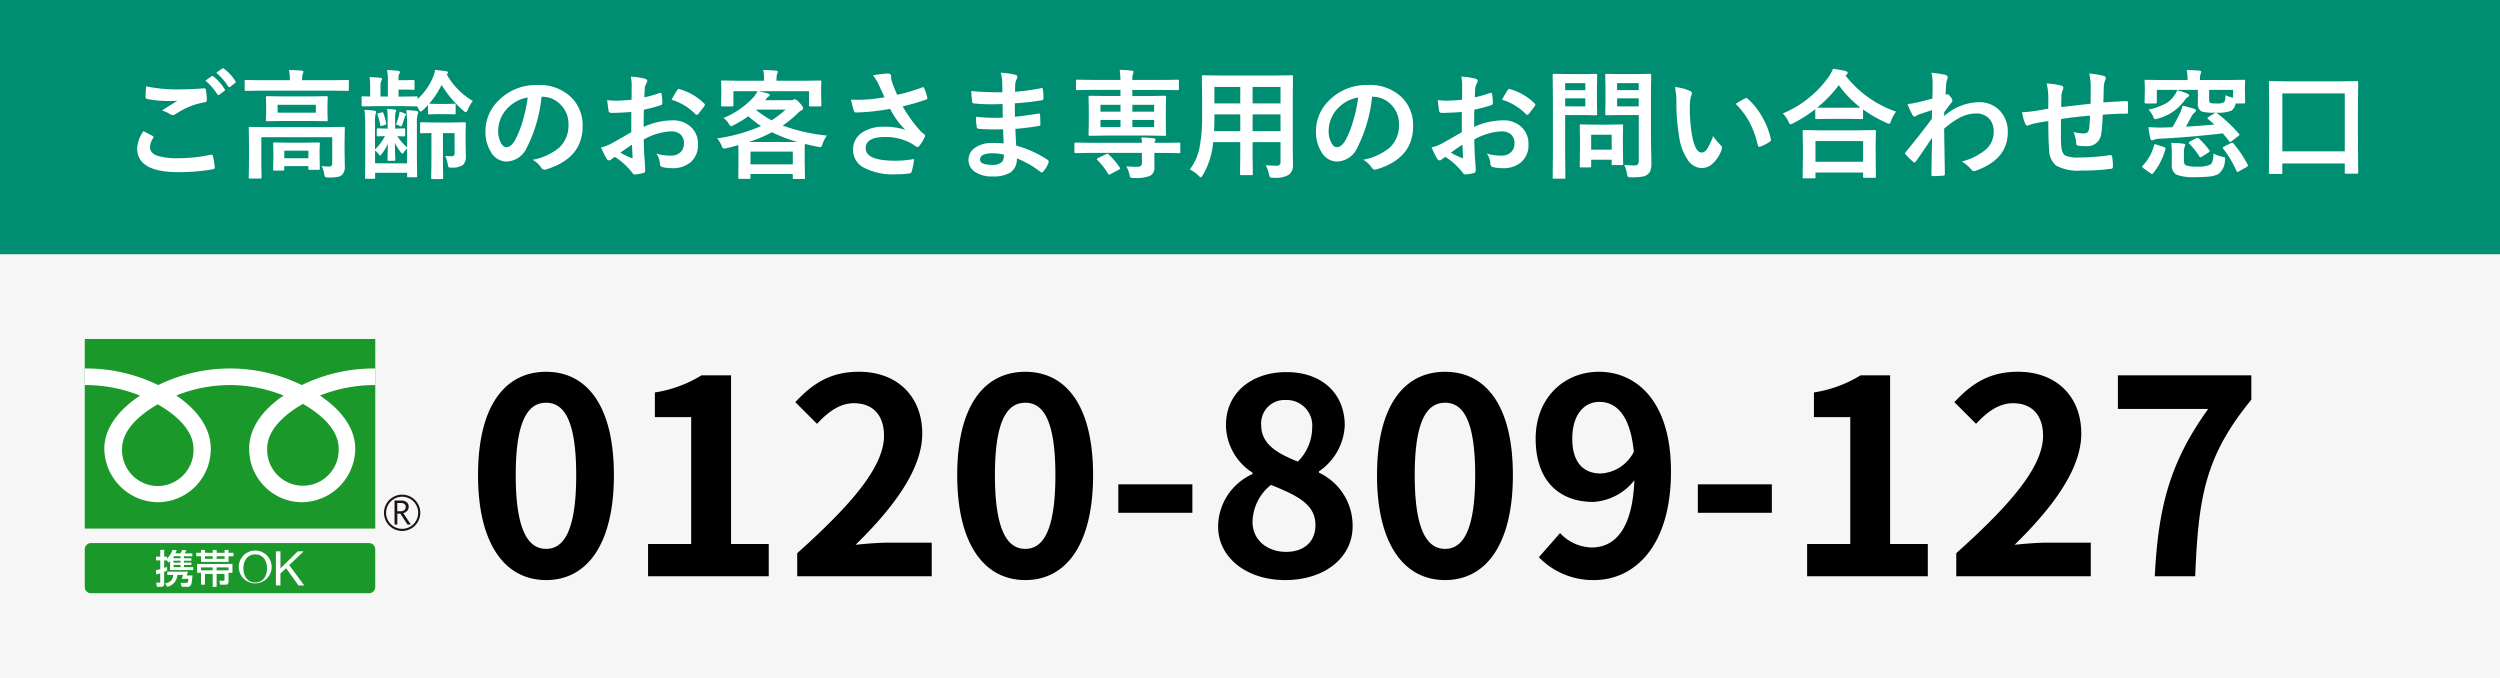
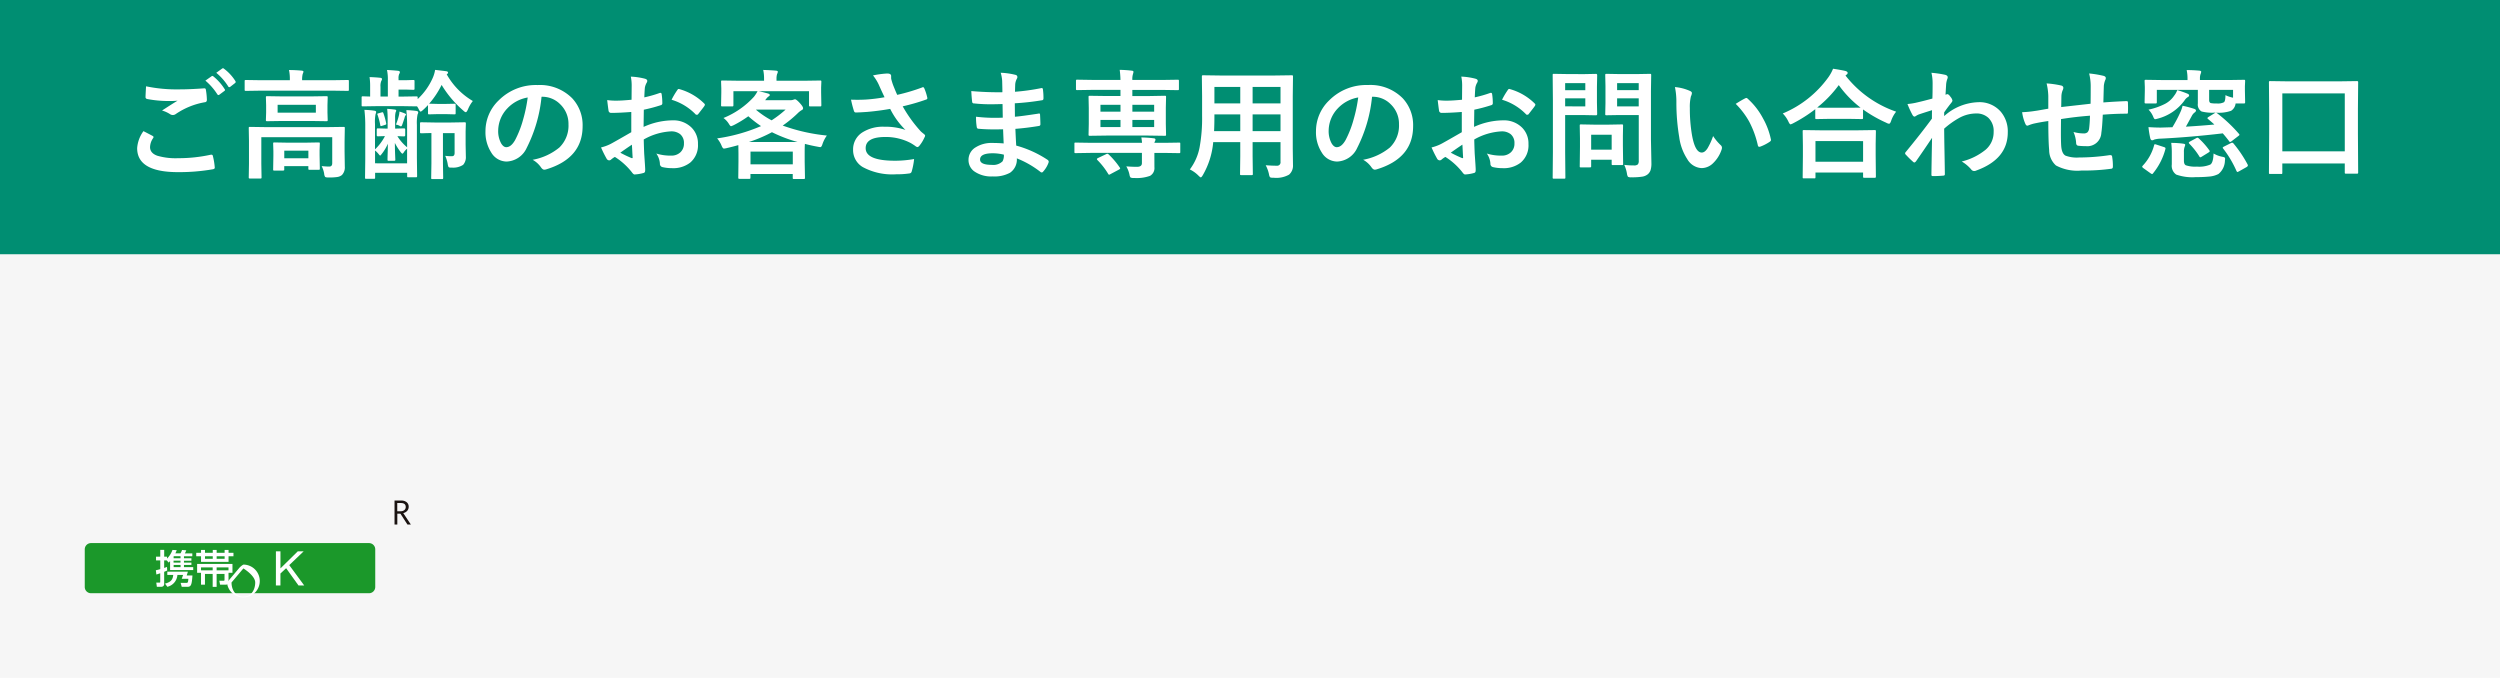
<svg xmlns="http://www.w3.org/2000/svg" width="295" height="80" viewBox="0 0 295 80">
  <g id="Group_11656" data-name="Group 11656" transform="translate(-40 -777)">
    <g id="Group_11655" data-name="Group 11655">
      <rect id="Rectangle_2145" data-name="Rectangle 2145" width="295" height="80" transform="translate(40 777)" fill="#f6f6f6" />
    </g>
    <rect id="Rectangle_2264" data-name="Rectangle 2264" width="295" height="30" transform="translate(40 777)" fill="#008e72" />
    <path id="Path_14980" data-name="Path 14980" d="M-130.074-4.525q.54.273,1.08.561.109.062.109.137a.238.238,0,0,1-.041.116,1.955,1.955,0,0,0-.369,1.066q0,.718.868,1.025a7.736,7.736,0,0,0,2.454.287,17.783,17.783,0,0,0,3.794-.4.717.717,0,0,1,.123-.014.164.164,0,0,1,.171.144,7.925,7.925,0,0,1,.226,1.367v.027q0,.144-.239.185a22.981,22.981,0,0,1-4.1.335q-4.819,0-4.819-2.83A3.876,3.876,0,0,1-130.074-4.525Zm.308-5.291a17.6,17.6,0,0,0,3.931.362q1.292,0,2.912-.123h.041a.158.158,0,0,1,.171.157,8.113,8.113,0,0,1,.123,1.189q0,.273-.239.294a8.667,8.667,0,0,0-3.425,1.388.6.6,0,0,1-.355.123.612.612,0,0,1-.294-.082,3.569,3.569,0,0,0-.978-.451q1.142-.745,1.832-1.162a8.737,8.737,0,0,1-1.019.041,13.48,13.48,0,0,1-2.577-.239.227.227,0,0,1-.185-.253Q-129.828-8.791-129.767-9.816Zm7-.67.738-.52a.128.128,0,0,1,.082-.034.221.221,0,0,1,.13.062,6.04,6.04,0,0,1,1.326,1.5.174.174,0,0,1,.041.1.149.149,0,0,1-.082.116l-.588.438a.2.2,0,0,1-.109.041q-.062,0-.13-.089A7.023,7.023,0,0,0-122.767-10.486Zm1.285-.923.7-.506a.188.188,0,0,1,.1-.034.219.219,0,0,1,.116.062,5.418,5.418,0,0,1,1.333,1.442.238.238,0,0,1,.041.116.173.173,0,0,1-.082.137l-.561.438a.212.212,0,0,1-.116.041.152.152,0,0,1-.123-.089A6.624,6.624,0,0,0-121.481-11.409ZM-109.047-.4q.554.055.9.055t.349-.4V-3.808h-8.367V-.67l.027,1.579a.216.216,0,0,1-.027.137.235.235,0,0,1-.123.021h-1.21q-.109,0-.13-.034a.214.214,0,0,1-.021-.123l.027-1.579V-3.391l-.027-1.477q0-.116.027-.137a.255.255,0,0,1,.13-.021l1.887.027h7.246l1.887-.027q.116,0,.137.027a.255.255,0,0,1,.021.13l-.027,1.593v1.148l.027,1.777a1.3,1.3,0,0,1-.335,1,1.134,1.134,0,0,1-.561.239,6.736,6.736,0,0,1-1.019.055q-.342,0-.41-.075a.788.788,0,0,1-.109-.355A2.97,2.97,0,0,0-109.047-.4Zm-1.244-8.224,1.8-.027q.116,0,.137.027a.235.235,0,0,1,.021.123l-.027.909v.861l.027.882q0,.109-.027.13a.255.255,0,0,1-.13.021l-1.8-.027h-3.377l-1.8.027q-.116,0-.137-.027a.235.235,0,0,1-.021-.123l.027-.882v-.861l-.027-.909q0-.109.027-.13a.255.255,0,0,1,.13-.021l1.8.027Zm.561,1.921v-.93h-4.512v.93Zm-6.467-2.6-1.777.027q-.116,0-.137-.027a.235.235,0,0,1-.021-.123v-.984q0-.109.027-.13a.255.255,0,0,1,.13-.021l1.777.027h3.4v-.041a5.24,5.24,0,0,0-.1-1.162q.69,0,1.483.068.226.021.226.144,0,.014-.1.28a2.676,2.676,0,0,0-.062.67v.041h3.589l1.777-.027q.109,0,.13.027a.235.235,0,0,1,.021.123v.984q0,.109-.027.13a.235.235,0,0,1-.123.021l-1.777-.027Zm2.591,9.434h-1.012q-.109,0-.13-.027a.235.235,0,0,1-.021-.123l.027-1.606V-2.16l-.027-.882q0-.109.027-.13a.235.235,0,0,1,.123-.021l1.511.027h2.188l1.5-.027q.116,0,.137.027a.235.235,0,0,1,.021.123l-.027.745v.615l.027,1.572a.205.205,0,0,1-.024.126.205.205,0,0,1-.126.024h-1.039a.232.232,0,0,1-.144-.027.235.235,0,0,1-.021-.123V-.4h-2.844v.376A.205.205,0,0,1-113.48.1.205.205,0,0,1-113.606.123Zm.15-2.352v.9h2.844v-.9Zm11.047-2.632.95.027h.2V-5.954a11.637,11.637,0,0,0-.055-1.2q.349.014.882.082.185.021.185.13a.231.231,0,0,1-.034.109q-.034.075-.041.1a2.514,2.514,0,0,0-.055.649v1.258h.109l.937-.027q.144,0,.144.15v.649q0,.15-.144.15l-.253-.007q-.246-.014-.526-.021a5.41,5.41,0,0,0,1.148,1.313V-5.059a17.692,17.692,0,0,0-.089-1.948,11.756,11.756,0,0,1,1.2.1q.2.041.2.164a.513.513,0,0,1-.075.239,4.99,4.99,0,0,0-.082,1.23v3.855l.027,2.181q0,.109-.034.137a.214.214,0,0,1-.123.021h-.868q-.109,0-.13-.027a.255.255,0,0,1-.021-.13V.39h-3.78V.95q0,.109-.034.13a.214.214,0,0,1-.123.021h-.882q-.109,0-.13-.027a.235.235,0,0,1-.021-.123l.027-2.133v-3.89A15.8,15.8,0,0,0-104-7.034a8.88,8.88,0,0,1,1.2.1q.185.034.185.137a.6.6,0,0,1-.068.253,4.922,4.922,0,0,0-.068,1.189v2.98a5.9,5.9,0,0,0,1.176-1.565l-.841.027q-.13,0-.13-.15V-4.71Q-102.539-4.86-102.409-4.86Zm3.445,4.129V-2.454a1.7,1.7,0,0,0-.4.451q-.1.137-.15.137T-99.682-2a6.659,6.659,0,0,1-.725-1.135q.007.813.034,1.477.021.5.021.526,0,.109-.157.109h-.643q-.123,0-.123-.109s0-.214.014-.629q.021-.588.027-1.278a5.355,5.355,0,0,1-.718,1.2q-.15.2-.191.2t-.185-.185a2.567,2.567,0,0,0-.417-.417V-.731Zm5.571-7.034q.116,0,.137.027a.235.235,0,0,1,.021.123v.95q0,.109-.027.13a.255.255,0,0,1-.13.021l-1.019-.027h-.923l-1.012.027q-.109,0-.13-.027a.235.235,0,0,1-.021-.123V-7.6q-.28.3-.574.567-.219.2-.294.2-.1,0-.239-.308a2.109,2.109,0,0,0-.185-.308h-.1l-1.654-.027h-2.9l-1.729.027q-.116,0-.137-.027a.235.235,0,0,1-.021-.123V-8.47a.232.232,0,0,1,.027-.144.255.255,0,0,1,.13-.021l.848.027V-9.769a7.37,7.37,0,0,0-.068-1.135q.684.021,1.265.082.2.021.2.144a.344.344,0,0,1-.075.219,1.489,1.489,0,0,0-.1.69v1.162h.868V-10.5a5.385,5.385,0,0,0-.1-1.244q.834.048,1.319.1.2.041.2.144a.363.363,0,0,1-.075.219,1.241,1.241,0,0,0-.082.574v.171h.882l.854-.027q.109,0,.13.034a.255.255,0,0,1,.021.13v.827a.249.249,0,0,1-.027.15.235.235,0,0,1-.123.021l-.854-.027h-.882v.827h.431l1.654-.027q.123,0,.144.027a.216.216,0,0,1,.027.137v.157a7.6,7.6,0,0,0,1.764-2.468,3.818,3.818,0,0,0,.294-.978q.978.109,1.354.164.171.041.171.157t-.157.2a8.384,8.384,0,0,0,3.083,3.151,3.992,3.992,0,0,0-.574.984q-.15.335-.253.335t-.294-.185A12.546,12.546,0,0,1-94.89-9.98a10.116,10.116,0,0,1-1.47,2.215l1.025.027h.923Zm.034,3.466h-1.374V-.725l.027,1.7q0,.109-.034.137a.214.214,0,0,1-.123.021H-95.97q-.109,0-.13-.027a.255.255,0,0,1-.021-.13l.027-1.7V-4.3q-.506.007-.9.021l-.273.007q-.123,0-.15-.034a.255.255,0,0,1-.021-.13v-.971a.232.232,0,0,1,.027-.144.324.324,0,0,1,.144-.021l1.524.027h1.989l1.565-.027q.109,0,.137.034a.255.255,0,0,1,.021.13l-.027.909v1.559l.027,1.4a1.351,1.351,0,0,1-.321.991,2.14,2.14,0,0,1-1.292.328h-.171q-.212,0-.267-.089a1.153,1.153,0,0,1-.089-.335,4.1,4.1,0,0,0-.294-.971,4.761,4.761,0,0,0,.8.048q.308,0,.308-.383Zm-6.508-2.543a5.348,5.348,0,0,1,.663.232q.116.062.116.116a.152.152,0,0,1-.062.109.6.6,0,0,0-.109.267q-.178.554-.294.868-.055.15-.144.15a.231.231,0,0,1-.109-.034,1.192,1.192,0,0,0-.479-.171,7.008,7.008,0,0,0,.362-1.107A2.328,2.328,0,0,0-99.866-6.843Zm-2.584.39a.311.311,0,0,1-.027-.1q0-.041.082-.068l.431-.123a.481.481,0,0,1,.1-.021q.062,0,.1.1a8.235,8.235,0,0,1,.328,1.176.468.468,0,0,1,.014.089q0,.082-.116.123l-.4.123a.676.676,0,0,1-.116.027q-.055,0-.075-.123A7.959,7.959,0,0,0-102.45-6.453ZM-83.1-8.579a16.937,16.937,0,0,1-1.75,6.029A2.722,2.722,0,0,1-87.24-.937,2.132,2.132,0,0,1-89.031-2a4.419,4.419,0,0,1-.684-2.529,5.02,5.02,0,0,1,1.579-3.644,6.168,6.168,0,0,1,4.553-1.791,5.365,5.365,0,0,1,4.1,1.559,4.629,4.629,0,0,1,1.23,3.295q0,3.8-4.313,5.1a.8.8,0,0,1-.205.034q-.205,0-.4-.287a2.927,2.927,0,0,0-.978-.882A6.882,6.882,0,0,0-81-2.591a3.588,3.588,0,0,0,1.08-2.741A3.193,3.193,0,0,0-80.9-7.7a2.944,2.944,0,0,0-2.153-.882Zm-1.627.082a4.3,4.3,0,0,0-2.393,1.271,3.859,3.859,0,0,0-1.094,2.591,3.022,3.022,0,0,0,.349,1.552q.273.451.6.451.574,0,1.053-.854a12.006,12.006,0,0,0,.937-2.406A17.6,17.6,0,0,0-84.731-8.5Zm12.25.267.014-1.6a5.319,5.319,0,0,0-.1-1.128,7.908,7.908,0,0,1,1.661.246q.28.075.28.267a.5.5,0,0,1-.082.226,1.78,1.78,0,0,0-.2.547q-.041.4-.068,1.162a14.517,14.517,0,0,0,1.8-.513.279.279,0,0,1,.1-.021q.123,0,.144.144a7.05,7.05,0,0,1,.082,1.087.223.223,0,0,1-.185.226,18.826,18.826,0,0,1-2,.533l-.027,2.03A8.433,8.433,0,0,1-67.621-5.8a3.02,3.02,0,0,1,2.242.875A2.642,2.642,0,0,1-64.641-3a2.667,2.667,0,0,1-.916,2.188,3.236,3.236,0,0,1-2.119.656A5.043,5.043,0,0,1-68.824-.28.391.391,0,0,1-69.132-.7a2.348,2.348,0,0,0-.424-1.183,5.633,5.633,0,0,0,1.75.246,1.531,1.531,0,0,0,1.1-.4,1.375,1.375,0,0,0,.41-1.046,1.321,1.321,0,0,0-.458-1.094,1.667,1.667,0,0,0-1.08-.321,7.237,7.237,0,0,0-3.206.957q.021.9.055,1.682.116,1.634.116,1.818a1.282,1.282,0,0,1-.021.3.239.239,0,0,1-.191.157,4.834,4.834,0,0,1-1.032.171q-.137.014-.342-.28a7.947,7.947,0,0,0-1.989-1.791,2.45,2.45,0,0,0-.444.308.34.34,0,0,1-.239.1.379.379,0,0,1-.308-.226,13.006,13.006,0,0,1-.643-1.3A5,5,0,0,0-74.792-3.1q.636-.349,2.283-1.3V-6.788q-1.4.109-2.352.109a.3.3,0,0,1-.335-.294q-.055-.335-.157-1.217a7.534,7.534,0,0,0,1.094.068Q-73.657-8.121-72.481-8.23Zm.041,5.3q-.889.6-1.367.95a13.787,13.787,0,0,0,1.313.629.293.293,0,0,0,.075.014q.068,0,.068-.082a.129.129,0,0,0-.007-.041q-.014-.212-.041-.752T-72.44-2.926Zm4.683-5.3a8.628,8.628,0,0,1,.643-1.094q.109-.178.185-.178a.294.294,0,0,1,.055.007,6.73,6.73,0,0,1,2.967,1.709.248.248,0,0,1,.082.144.48.48,0,0,1-.055.137q-.116.178-.4.533-.308.4-.362.465-.034.048-.15.048t-.13-.048A6.566,6.566,0,0,0-67.758-8.23Zm15.668-2.242,1.846-.027a.216.216,0,0,1,.137.027.255.255,0,0,1,.021.13l-.027.67V-9.1l.027,1.5q0,.109-.034.137a.214.214,0,0,1-.123.021h-1.148q-.109,0-.13-.034a.214.214,0,0,1-.021-.123V-9.242H-57.5q.369.068,1.135.28.2.068.2.171t-.171.191a1.613,1.613,0,0,0-.267.28l-.109.144h2.974a.982.982,0,0,0,.349-.055,1.143,1.143,0,0,1,.191-.055q.164,0,.561.431t.4.622a.252.252,0,0,1-.185.239,2.7,2.7,0,0,0-.492.4A14.071,14.071,0,0,1-54.64-5.182a21.422,21.422,0,0,0,5.209,1.176,3.815,3.815,0,0,0-.533,1.053q-.1.314-.239.314a2.124,2.124,0,0,1-.308-.048q-.8-.144-1.511-.335-.027.335-.027.991V-.923l.034,1.887q0,.116-.034.137a.235.235,0,0,1-.123.021h-1.135q-.109,0-.13-.027a.255.255,0,0,1-.021-.13V.533h-4.99v.4q0,.123-.034.15a.214.214,0,0,1-.123.021h-1.114q-.123,0-.144-.034a.276.276,0,0,1-.021-.137l.021-1.859v-.95l-.014-1q-.622.178-1.381.355a2.187,2.187,0,0,1-.314.055q-.137,0-.273-.321a3.188,3.188,0,0,0-.533-.882A20.363,20.363,0,0,0-57.2-5.12a14.436,14.436,0,0,1-1.5-1.162,13.1,13.1,0,0,1-1.7,1.039,2.585,2.585,0,0,1-.335.137q-.082,0-.226-.226a2.515,2.515,0,0,0-.67-.745,9.92,9.92,0,0,0,3.6-2.509,4.184,4.184,0,0,0,.424-.656h-2.851V-7.6q0,.109-.034.137a.214.214,0,0,1-.123.021h-1.148q-.109,0-.13-.034a.214.214,0,0,1-.021-.123l.027-1.5v-.465l-.027-.779q0-.116.027-.137a.235.235,0,0,1,.123-.021l1.846.027h3.076V-10.7a4.84,4.84,0,0,0-.1-1.046q.807.021,1.5.082.226.021.226.137a.853.853,0,0,1-.089.267,1.934,1.934,0,0,0-.068.574v.212Zm-6.357,8.36v1.5h4.99v-1.5Zm-.171-1.135H-52.9A16.857,16.857,0,0,1-55.911-4.4,16.332,16.332,0,0,1-58.618-3.247Zm.827-3.794A10.485,10.485,0,0,0-55.952-5.8,12.456,12.456,0,0,0-54.3-7.068h-3.466Zm15.162-1.483q-.472-1-.663-1.442a5.314,5.314,0,0,0-.7-1.135,11.1,11.1,0,0,1,1.661-.226q.479,0,.479.294v.2a.744.744,0,0,0,.021.191,6.954,6.954,0,0,0,.219.7q.342.854.479,1.135a23.01,23.01,0,0,0,2.926-.868.315.315,0,0,1,.123-.041q.068,0,.144.137a6.03,6.03,0,0,1,.349,1.08.306.306,0,0,1,.014.082.157.157,0,0,1-.123.157,24.214,24.214,0,0,1-2.789.807,16.045,16.045,0,0,0,2.14,2.96q.116.109.369.308.137.116.137.178a.483.483,0,0,1-.082.239,4.161,4.161,0,0,1-.547.909q-.157.212-.28.212a.463.463,0,0,1-.226-.109,6.012,6.012,0,0,0-.574-.369,6.335,6.335,0,0,0-2.967-.711q-2.338,0-2.338,1.319,0,1.483,3.473,1.483a13.01,13.01,0,0,0,2.242-.2,7.92,7.92,0,0,1-.294,1.5.3.3,0,0,1-.267.2,10.113,10.113,0,0,1-1.559.1,7.314,7.314,0,0,1-3.944-.854,2.325,2.325,0,0,1-1.135-2.044,2.355,2.355,0,0,1,1.107-2.051,4.519,4.519,0,0,1,2.57-.663,7.318,7.318,0,0,1,2.5.376,9.262,9.262,0,0,1-1.8-2.481q-1.367.239-2.7.355-.95.068-1.374.068-.164,0-.226-.253a12.383,12.383,0,0,1-.321-1.258q.424.014.759.014.5,0,.991-.027A20,20,0,0,0-42.629-8.524Zm14.055,5.448q-.055-1.312-.068-1.668-.588.014-1.06.014-.984,0-1.825-.075-.205,0-.226-.232a7.061,7.061,0,0,1-.082-1.189,18.785,18.785,0,0,0,2.256.13q.437,0,.9-.021l-.027-1.606q-.834.027-1.408.027a17.486,17.486,0,0,1-1.941-.1.208.208,0,0,1-.239-.2q-.062-.513-.1-1.258a35.922,35.922,0,0,0,3.671.137q0-.4-.027-1.36a4.422,4.422,0,0,0-.171-.937,8.268,8.268,0,0,1,1.764.253.256.256,0,0,1,.2.267.287.287,0,0,1-.041.15,1.727,1.727,0,0,0-.212.677q-.007.157-.014.424-.007.308-.014.472a25.284,25.284,0,0,0,3.063-.424.489.489,0,0,1,.1-.014q.123,0,.137.185A7.4,7.4,0,0,1-23.871-8.4q0,.205-.15.226a29.941,29.941,0,0,1-3.233.362l.014,1.586q.636-.041,2.741-.362a.478.478,0,0,1,.116-.021q.1,0,.109.13.041.8.041,1.148,0,.178-.212.2-1.47.239-2.741.335.062,1.415.1,1.976a12.772,12.772,0,0,1,3.712,1.688.294.294,0,0,1,.123.2.579.579,0,0,1-.027.137A3.14,3.14,0,0,1-23.9.239a.215.215,0,0,1-.178.109A.216.216,0,0,1-24.233.28a11.251,11.251,0,0,0-2.782-1.593,1.883,1.883,0,0,1-.807,1.7,3.85,3.85,0,0,1-2.037.431A3.471,3.471,0,0,1-32.067.2a1.638,1.638,0,0,1-.649-1.34,1.7,1.7,0,0,1,.868-1.49,3.476,3.476,0,0,1,1.935-.5Q-29.23-3.131-28.574-3.076Zm.027,1.326a5.63,5.63,0,0,0-1.3-.164q-1.511,0-1.511.738,0,.629,1.388.629A1.556,1.556,0,0,0-28.7-.964,1.452,1.452,0,0,0-28.547-1.75Zm16.3-1.4a5.7,5.7,0,0,0-.082-.629,12.593,12.593,0,0,1,1.47.1q.2.021.2.157a.525.525,0,0,1-.068.205.631.631,0,0,0-.062.171h1.162l1.75-.027q.109,0,.13.027a.307.307,0,0,1,.014.123v.93a.274.274,0,0,1-.021.14q-.021.024-.123.024l-1.75-.027h-1.162v.2L-10.78-.28A1.049,1.049,0,0,1-11.3.752,4.631,4.631,0,0,1-13.187,1a.9.9,0,0,1-.4-.048.582.582,0,0,1-.123-.273A3.253,3.253,0,0,0-14.1-.369q.677.055,1.271.055.574,0,.574-.444v-1.2h-6.077l-1.75.027q-.1,0-.123-.034a.335.335,0,0,1-.014-.13v-.93a.232.232,0,0,1,.021-.13.2.2,0,0,1,.116-.021l1.75.027Zm.731-.854h-4.929l-1.941.027a.249.249,0,0,1-.15-.027.235.235,0,0,1-.021-.123l.027-1.258V-7.239l-.027-1.3q0-.116.027-.137a.324.324,0,0,1,.144-.021l1.941.027h1.654v-.725h-3.322l-1.777.027q-.109,0-.13-.027a.235.235,0,0,1-.021-.123v-.909a.249.249,0,0,1,.027-.15.235.235,0,0,1,.123-.021l1.777.027h3.322a10.506,10.506,0,0,0-.089-1.189q.807.021,1.442.1.185.021.185.144a2.191,2.191,0,0,1-.068.28,2.049,2.049,0,0,0-.068.67h3.555l1.791-.027q.109,0,.13.027a.324.324,0,0,1,.021.144v.909q0,.109-.027.13a.235.235,0,0,1-.123.021l-1.791-.027h-3.555v.725h1.873L-9.557-8.7q.109,0,.13.027a.255.255,0,0,1,.021.13L-9.434-7.28v1.894l.027,1.258A.205.205,0,0,1-9.43-4a.205.205,0,0,1-.126.024Zm.7-1v-.841h-2.57v.841Zm0-2.632h-2.57v.813h2.57Zm-6.337,2.632h2.365v-.841h-2.365Zm0-1.818h2.365v-.813h-2.365Zm.978,5.052a9.205,9.205,0,0,1,1.3,1.538.214.214,0,0,1,.048.109q0,.062-.157.144l-.978.52a.485.485,0,0,1-.171.075q-.048,0-.109-.1A8.488,8.488,0,0,0-17.5-1.107a.211.211,0,0,1-.068-.123q0-.055.144-.13l.937-.444a.422.422,0,0,1,.157-.055A.274.274,0,0,1-16.181-1.777ZM2.352-.5q.766.055,1.3.055A.4.4,0,0,0,4.1-.9V-3.227H.807v1.668L.834.513q0,.109-.027.13A.235.235,0,0,1,.684.663H-.526q-.109,0-.13-.027A.235.235,0,0,1-.677.513l.027-2.071V-3.227H-3.842A9.362,9.362,0,0,1-5.059.649q-.157.28-.253.28Q-5.38.93-5.605.7A3.784,3.784,0,0,0-6.6-.007,6.277,6.277,0,0,0-5.448-2.618a19.024,19.024,0,0,0,.294-3.739v-2.3l-.027-2.29q0-.123.034-.15a.276.276,0,0,1,.137-.021l1.914.027H3.486l1.928-.027q.116,0,.137.034a.276.276,0,0,1,.021.137l-.027,2.29v6.2L5.571-.526A1.385,1.385,0,0,1,5.106.608,3.059,3.059,0,0,1,3.261.971a.77.77,0,0,1-.4-.055A.866.866,0,0,1,2.741.567,4.021,4.021,0,0,0,2.352-.5ZM.807-4.525H4.1V-6.5H.807ZM4.1-9.741H.807V-7.8H4.1ZM-3.739-4.525h3.09V-6.5H-3.7v.157Q-3.7-5.346-3.739-4.525ZM-3.7-7.8H-.649V-9.741H-3.7ZM14.9-8.579a16.937,16.937,0,0,1-1.75,6.029A2.722,2.722,0,0,1,10.76-.937,2.132,2.132,0,0,1,8.969-2a4.419,4.419,0,0,1-.684-2.529A5.02,5.02,0,0,1,9.864-8.176a6.168,6.168,0,0,1,4.553-1.791,5.365,5.365,0,0,1,4.1,1.559,4.629,4.629,0,0,1,1.23,3.295q0,3.8-4.313,5.1a.8.8,0,0,1-.205.034q-.205,0-.4-.287a2.927,2.927,0,0,0-.978-.882A6.882,6.882,0,0,0,17-2.591a3.588,3.588,0,0,0,1.08-2.741A3.193,3.193,0,0,0,17.1-7.7a2.944,2.944,0,0,0-2.153-.882ZM13.269-8.5a4.3,4.3,0,0,0-2.393,1.271A3.859,3.859,0,0,0,9.782-4.635a3.022,3.022,0,0,0,.349,1.552q.273.451.6.451.574,0,1.053-.854a12.006,12.006,0,0,0,.937-2.406A17.6,17.6,0,0,0,13.269-8.5Zm12.25.267.014-1.6a5.319,5.319,0,0,0-.1-1.128,7.908,7.908,0,0,1,1.661.246q.28.075.28.267a.5.5,0,0,1-.082.226,1.78,1.78,0,0,0-.2.547q-.041.4-.068,1.162a14.517,14.517,0,0,0,1.8-.513.279.279,0,0,1,.1-.021q.123,0,.144.144a7.05,7.05,0,0,1,.082,1.087.223.223,0,0,1-.185.226,18.826,18.826,0,0,1-2,.533l-.027,2.03A8.433,8.433,0,0,1,30.379-5.8a3.02,3.02,0,0,1,2.242.875A2.642,2.642,0,0,1,33.359-3a2.667,2.667,0,0,1-.916,2.188,3.236,3.236,0,0,1-2.119.656A5.043,5.043,0,0,1,29.176-.28.391.391,0,0,1,28.868-.7a2.348,2.348,0,0,0-.424-1.183,5.633,5.633,0,0,0,1.75.246,1.531,1.531,0,0,0,1.1-.4,1.375,1.375,0,0,0,.41-1.046,1.321,1.321,0,0,0-.458-1.094,1.667,1.667,0,0,0-1.08-.321,7.237,7.237,0,0,0-3.206.957q.021.9.055,1.682.116,1.634.116,1.818a1.282,1.282,0,0,1-.021.3.239.239,0,0,1-.191.157,4.834,4.834,0,0,1-1.032.171q-.137.014-.342-.28a7.946,7.946,0,0,0-1.989-1.791,2.45,2.45,0,0,0-.444.308.34.34,0,0,1-.239.1.379.379,0,0,1-.308-.226,13.006,13.006,0,0,1-.643-1.3A5,5,0,0,0,23.208-3.1q.636-.349,2.283-1.3V-6.788q-1.4.109-2.352.109a.3.3,0,0,1-.335-.294q-.055-.335-.157-1.217a7.534,7.534,0,0,0,1.094.068Q24.343-8.121,25.519-8.23Zm.041,5.3q-.889.6-1.367.95a13.788,13.788,0,0,0,1.313.629.293.293,0,0,0,.075.014q.068,0,.068-.082a.129.129,0,0,0-.007-.041q-.014-.212-.041-.752T25.56-2.926Zm4.683-5.3a8.628,8.628,0,0,1,.643-1.094q.109-.178.185-.178a.294.294,0,0,1,.055.007,6.73,6.73,0,0,1,2.967,1.709.248.248,0,0,1,.082.144.48.48,0,0,1-.055.137q-.116.178-.4.533-.308.4-.362.465-.034.048-.15.048t-.13-.048A6.566,6.566,0,0,0,30.242-8.23ZM44.659-.547a8.728,8.728,0,0,0,1.135.068.646.646,0,0,0,.479-.13.675.675,0,0,0,.1-.417v-5.4H44.126L42.588-6.4a.249.249,0,0,1-.15-.027.255.255,0,0,1-.021-.13l.027-1.258V-9.857l-.027-1.271q0-.116.034-.137a.276.276,0,0,1,.137-.021l1.538.027h2.017l1.538-.027q.116,0,.137.027a.255.255,0,0,1,.021.13L47.811-9.27v5.742l.055,2.782a2.71,2.71,0,0,1-.1.827,1.138,1.138,0,0,1-.308.465,1.353,1.353,0,0,1-.684.3,7.687,7.687,0,0,1-1.265.075A.777.777,0,0,1,45.1.861.949.949,0,0,1,44.98.492,3.9,3.9,0,0,0,44.659-.547Zm-.841-6.9h2.55V-8.4h-2.55Zm2.55-2.741h-2.55v.827h2.55Zm-6.439-1.066,1.4-.027q.137,0,.137.157l-.027,1.388v1.818l.027,1.367q0,.157-.137.157l-1.4-.027H37.687v4.368l.027,2.98a.216.216,0,0,1-.027.137.235.235,0,0,1-.123.021h-1.2a.205.205,0,0,1-.126-.024.222.222,0,0,1-.024-.133l.027-2.98V-8.121l-.027-3.008q0-.116.027-.137a.255.255,0,0,1,.13-.021l1.634.027Zm.137,3.808V-8.4H37.687v.95Zm0-2.741H37.687v.827h2.379Zm.52,9.939H39.566a.252.252,0,0,1-.137-.021.2.2,0,0,1-.021-.116l.027-2.283V-3.685l-.027-1.477q0-.116.027-.137a.255.255,0,0,1,.13-.021l1.483.027h1.832l1.483-.027q.116,0,.137.027a.255.255,0,0,1,.021.13L44.5-3.951v1.08l.027,2.188a.24.24,0,0,1-.024.14.222.222,0,0,1-.133.024H43.347a.249.249,0,0,1-.15-.027.276.276,0,0,1-.021-.137v-.465h-2.42V-.39q0,.1-.024.12A.349.349,0,0,1,40.585-.253ZM40.756-4.1v1.764h2.42V-4.1Zm9.885-5.626a5.482,5.482,0,0,1,1.777.458q.226.1.226.253a1.133,1.133,0,0,1-.116.39A5.155,5.155,0,0,0,52.4-7.253a18.622,18.622,0,0,0,.253,3.192Q53.02-2,53.806-2q.355,0,.677-.492a7.774,7.774,0,0,0,.663-1.456,5.865,5.865,0,0,0,.9,1.08.4.4,0,0,1,.144.3.7.7,0,0,1-.041.219,3.953,3.953,0,0,1-1.107,1.7,1.941,1.941,0,0,1-1.271.485A2.079,2.079,0,0,1,52.09-1.237a6.221,6.221,0,0,1-.943-2.584A24.577,24.577,0,0,1,50.812-7.9,8.579,8.579,0,0,0,50.641-9.728Zm7.171,1.982q.69-.438,1.1-.643a.481.481,0,0,1,.157-.055.228.228,0,0,1,.15.082,8.284,8.284,0,0,1,1.812,2.324,8.518,8.518,0,0,1,.93,2.468.306.306,0,0,1,.014.082q0,.123-.164.226a5.2,5.2,0,0,1-1.094.561.433.433,0,0,1-.123.021q-.137,0-.171-.178a11.2,11.2,0,0,0-1.032-2.816A9.429,9.429,0,0,0,57.812-7.745Zm9.242,8.791H65.864q-.109,0-.13-.027A.235.235,0,0,1,65.714.9l.027-2.488V-2.8l-.027-1.7q0-.109.027-.13a.235.235,0,0,1,.123-.021l1.921.027H72.27l1.914-.027a.249.249,0,0,1,.15.027.235.235,0,0,1,.021.123l-.027,1.483v1.374L74.354.827q0,.109-.034.13a.255.255,0,0,1-.13.021H73q-.116,0-.137-.027a.235.235,0,0,1-.021-.123V.362H67.225V.9q0,.109-.034.13A.276.276,0,0,1,67.054,1.046Zm.171-4.4v2.44h5.619V-3.35Zm9.522-3.473a3.561,3.561,0,0,0-.588,1.066q-.116.362-.253.362a.862.862,0,0,1-.335-.123,15.47,15.47,0,0,1-2.734-1.565V-6.1q0,.109-.027.13a.214.214,0,0,1-.123.021l-1.579-.027H68.934l-1.579.027a.216.216,0,0,1-.137-.027A.235.235,0,0,1,67.2-6.1V-7.116a16.99,16.99,0,0,1-2.591,1.654,1.612,1.612,0,0,1-.321.137q-.109,0-.267-.349a3.388,3.388,0,0,0-.656-.937,12.6,12.6,0,0,0,5.387-4.279,4.792,4.792,0,0,0,.547-1q1.019.157,1.47.267.253.082.253.226a.253.253,0,0,1-.137.212.56.56,0,0,0-.116.1A12.905,12.905,0,0,0,76.747-6.822Zm-9.324-.485q.335.027,1.511.027h2.174l1.436-.014a12.6,12.6,0,0,1-2.57-2.659A13.887,13.887,0,0,1,67.423-7.308Zm13.487-4.1a12.242,12.242,0,0,1,1.62.239q.3.082.3.294a.582.582,0,0,1-.048.2,2.465,2.465,0,0,0-.137.6q-.007.144-.034.567-.021.376-.041.69l.116-.041a.22.22,0,0,1,.1-.027q.157,0,.376.321a.923.923,0,0,1,.226.438q0,.116-.239.39-.417.533-.738,1V-6.3a6.308,6.308,0,0,1,4.02-1.641,3.323,3.323,0,0,1,2.652,1.114,3.58,3.58,0,0,1,.834,2.44q0,3.165-3.726,4.512a.527.527,0,0,1-.239.055.444.444,0,0,1-.362-.2,4.359,4.359,0,0,0-1.107-.923,7.156,7.156,0,0,0,2.816-1.388,2.715,2.715,0,0,0,.95-2.112,2.143,2.143,0,0,0-.615-1.647,2.046,2.046,0,0,0-1.47-.52,4.185,4.185,0,0,0-1.969.52,10.073,10.073,0,0,0-1.784,1.271q.007,1.066.041,2.823.034,1.921.041,2.55,0,.171-.185.171-.615.055-1.244.055-.157,0-.157-.15V.588q.021-1.613.075-4.327-.95,1.422-1.894,2.775-.116.137-.191.137a.251.251,0,0,1-.157-.082,10.6,10.6,0,0,1-.854-.841.189.189,0,0,1-.082-.157.236.236,0,0,1,.082-.164Q79.762-4.354,80.965-6q0-.731.014-1-1.2.376-1.6.52a2.116,2.116,0,0,0-.3.164.4.4,0,0,1-.157.075q-.157,0-.28-.253a11.077,11.077,0,0,1-.561-1.23,8.289,8.289,0,0,0,.95-.144q.909-.205,1.989-.5.027-.6.027-1.825A5.3,5.3,0,0,0,80.91-11.409Zm18.778,3.65q.014-.7.014-1.969a6.223,6.223,0,0,0-.185-1.6,11.808,11.808,0,0,1,1.7.28q.267.075.267.267a.649.649,0,0,1-.089.28,2.764,2.764,0,0,0-.144.629q-.027.868-.055,1.962,1.429-.109,2.734-.157.164,0,.164.144.014.458.014.663,0,.253-.014.485a.27.27,0,0,1-.034.171.324.324,0,0,1-.144.021q-1.312,0-2.789.116-.068,1.511-.171,2.153a1.645,1.645,0,0,1-1.832,1.559A6.8,6.8,0,0,1,98.26-2.8q-.28-.021-.28-.362a3.755,3.755,0,0,0-.308-1.265,4.438,4.438,0,0,0,1.189.171.659.659,0,0,0,.465-.137.789.789,0,0,0,.191-.465q.075-.581.1-1.49-1.736.13-3.418.4-.014,1.285-.014,1.688,0,.9.034,1.47.068.916.506,1.155a3.816,3.816,0,0,0,1.6.219,24.671,24.671,0,0,0,3.623-.28h.082a.186.186,0,0,1,.2.185,6.165,6.165,0,0,1,.089,1.176q0,.226-.185.246a23.98,23.98,0,0,1-3.514.212,5.332,5.332,0,0,1-3.021-.6A2.44,2.44,0,0,1,94.8-2.3q-.1-1.06-.1-3.418-.848.116-1.7.3a4.634,4.634,0,0,0-.629.205.34.34,0,0,1-.15.041q-.13,0-.219-.191a4.953,4.953,0,0,1-.39-1.4,11.683,11.683,0,0,0,1.5-.144q.226-.027.8-.13t.786-.137v-1.5a7.132,7.132,0,0,0-.2-1.483,11.122,11.122,0,0,1,1.682.239q.294.055.294.294a.777.777,0,0,1-.089.294,2.072,2.072,0,0,0-.137.615q-.007.185-.014.67-.007.458-.014.677Q96.64-7.417,99.688-7.759ZM114.6-6.651a17.285,17.285,0,0,1,2.591,2.44.192.192,0,0,1,.062.109q0,.062-.137.157l-.779.6a.493.493,0,0,1-.191.1q-.041,0-.1-.082-.342-.458-.759-.937-3.821.451-7.273.622a3.177,3.177,0,0,0-.827.116.5.5,0,0,1-.226.082q-.157,0-.226-.226A11.015,11.015,0,0,1,106.518-5q.82.055,1.456.055l1.367-.041a15.379,15.379,0,0,0,.923-1.736,4.034,4.034,0,0,0,.28-.8,13.176,13.176,0,0,1,1.381.369q.2.075.2.191a.314.314,0,0,1-.164.239,1.2,1.2,0,0,0-.328.4q-.677,1.244-.7,1.271,1.818-.109,3.363-.253-.219-.205-.752-.656-.068-.048-.068-.1t.116-.13l.718-.444.123-.075h-.1a5.02,5.02,0,0,1-1.552-.137.943.943,0,0,1-.437-.937V-9.393h-4.84v1.429q0,.123-.027.144a.2.2,0,0,1-.13.027h-1.128q-.116,0-.137-.034a.276.276,0,0,1-.021-.137l.027-1.36v-.4l-.027-.7q0-.116.027-.137a.255.255,0,0,1,.13-.021l1.832.027h3.076v-.2a4.9,4.9,0,0,0-.1-.978q.7,0,1.49.068.226.021.226.144a1.25,1.25,0,0,1-.082.28,1.476,1.476,0,0,0-.068.5v.185h3.343l1.839-.027q.109,0,.13.027a.255.255,0,0,1,.021.13l-.027.595v.506l.027,1.36q0,.123-.027.144a.186.186,0,0,1-.123.027H116.8a1.169,1.169,0,0,1-.533.868,4.344,4.344,0,0,1-1.777.219Zm.991-2.126a3.93,3.93,0,0,0,.909.308v-.923h-2.823v1.176q0,.328.205.383a3.37,3.37,0,0,0,.7.041,1.546,1.546,0,0,0,.841-.144Q115.6-8.073,115.6-8.777ZM114.2-1.887a3.306,3.306,0,0,0,1.046.39.769.769,0,0,1,.26.082.2.2,0,0,1,.055.157q0,.048-.021.219a2.072,2.072,0,0,1-.766,1.572,2.866,2.866,0,0,1-1.073.3A15.274,15.274,0,0,1,112.116.9,5.671,5.671,0,0,1,109.792.6a1.262,1.262,0,0,1-.52-1.2V-1.976a8.767,8.767,0,0,0-.068-1.162,10.016,10.016,0,0,1,1.395.089q.253.034.253.123a.6.6,0,0,1-.068.253,1.7,1.7,0,0,0-.082.629v1q0,.438.226.547a3.452,3.452,0,0,0,1.313.157,3.355,3.355,0,0,0,1.572-.239Q114.16-.793,114.2-1.887Zm-4.286-7.479a11.455,11.455,0,0,1,1.162.4q.239.1.239.212a.242.242,0,0,1-.157.212,1.24,1.24,0,0,0-.39.4,5.658,5.658,0,0,1-3.179,2.146,1.694,1.694,0,0,1-.287.062q-.1,0-.205-.246a2.546,2.546,0,0,0-.574-.882,7.892,7.892,0,0,0,1.982-.7,2.933,2.933,0,0,0,1.046-.95A2.319,2.319,0,0,0,109.915-9.365Zm-2.728,6.494q.027-.109.1-.109a.671.671,0,0,1,.164.041l.9.294q.178.055.178.144a.576.576,0,0,1-.014.1A7.579,7.579,0,0,1,107.071.438q-.075.1-.123.1a.408.408,0,0,1-.171-.082L105.9-.171q-.123-.1-.123-.157a.239.239,0,0,1,.068-.123A5.631,5.631,0,0,0,107.188-2.871Zm9.352-.212a14.168,14.168,0,0,1,1.688,2.509.328.328,0,0,1,.021.1q0,.089-.144.185l-.9.506a1.024,1.024,0,0,1-.185.082q-.041,0-.109-.109a12.418,12.418,0,0,0-1.572-2.652.2.2,0,0,1-.055-.109q0-.062.157-.137l.813-.41a.412.412,0,0,1,.144-.041A.2.2,0,0,1,116.539-3.083Zm-4.088-.588a8.71,8.71,0,0,1,1.244,1.4.2.2,0,0,1,.055.116q0,.062-.185.178l-.779.479a.35.35,0,0,1-.15.062q-.062,0-.116-.109a8.493,8.493,0,0,0-1.176-1.49.314.314,0,0,1-.068-.13q0-.041.123-.123l.759-.41a.336.336,0,0,1,.144-.055A.274.274,0,0,1,112.451-3.671Zm9.693,4.2h-1.258q-.109,0-.13-.027a.235.235,0,0,1-.021-.123l.027-4.607V-6.815l-.027-3.445a.249.249,0,0,1,.027-.15.255.255,0,0,1,.13-.021l1.928.027h6.357l1.921-.027q.116,0,.144.034a.276.276,0,0,1,.021.137l-.027,3.076v2.96l.027,4.566q0,.109-.034.13a.255.255,0,0,1-.13.021h-1.265q-.109,0-.13-.027a.235.235,0,0,1-.021-.123V-.711h-7.369V.383q0,.109-.034.13A.276.276,0,0,1,122.145.533Zm.171-9.509V-2.14h7.369V-8.976Z" transform="translate(187.001 797)" fill="#fff" />
    <g id="Group_7447" data-name="Group 7447" transform="translate(-1.023 250.071)">
      <g id="Group_7440" data-name="Group 7440" transform="translate(51.026 566.929)">
        <g id="Group_7432" data-name="Group 7432">
          <g id="Group_7428" data-name="Group 7428">
            <g id="Group_7427" data-name="Group 7427">
              <g id="Group_7426" data-name="Group 7426">
-                 <rect id="Rectangle_2313" data-name="Rectangle 2313" width="34.279" height="22.371" fill="#1b982a" />
-               </g>
+                 </g>
            </g>
          </g>
          <g id="Group_7431" data-name="Group 7431" transform="translate(35.307 18.368)">
            <g id="Group_7430" data-name="Group 7430">
              <g id="Group_7429" data-name="Group 7429">
-                 <path id="Path_7997" data-name="Path 7997" d="M73.775,580.907a2.142,2.142,0,1,0,2.142-2.143,2.144,2.144,0,0,0-2.142,2.143m.248,0a1.893,1.893,0,1,1,1.893,1.892A1.9,1.9,0,0,1,74.023,580.907Z" transform="translate(-73.775 -578.764)" fill="#1a1311" />
-               </g>
+                 </g>
            </g>
          </g>
          <path id="Path_7998" data-name="Path 7998" d="M76.516,582.045H76.1l-.83-1.287h-.365v1.287h-.329v-2.831h.8a.96.96,0,0,1,.636.2.669.669,0,0,1,.234.545.7.7,0,0,1-.171.461.876.876,0,0,1-.469.273l.9,1.356m-1.608-1.574h.414a.626.626,0,0,0,.425-.141.455.455,0,0,0,.161-.356c0-.317-.192-.473-.577-.473h-.424Z" transform="translate(-38.024 -560.148)" fill="#1a1311" />
        </g>
        <g id="Group_7439" data-name="Group 7439" transform="translate(0.001 3.482)">
          <g id="Group_7438" data-name="Group 7438">
            <g id="Group_7437" data-name="Group 7437">
              <g id="Group_7436" data-name="Group 7436">
                <g id="Group_7435" data-name="Group 7435">
                  <g id="Group_7434" data-name="Group 7434">
                    <g id="Group_7433" data-name="Group 7433">
-                       <path id="Path_7999" data-name="Path 7999" d="M59.638,583.043a4.244,4.244,0,0,1-4.214-4.4c0-2.3,2.278-4.141,4.214-5.24,1.935,1.1,4.214,2.938,4.214,5.24a4.243,4.243,0,0,1-4.214,4.4m12.916-4.451c0-2.3,2.278-4.142,4.214-5.241,1.935,1.1,4.214,2.938,4.214,5.241a4.218,4.218,0,1,1-8.427,0M85.3,569.173a19.312,19.312,0,0,0-8.665,1.957,19.323,19.323,0,0,0-16.948,0,19.291,19.291,0,0,0-8.66-1.957v1.957a17.32,17.32,0,0,1,6.518,1.238c-2.118,1.415-4.214,3.562-4.214,6.272a6.406,6.406,0,0,0,6.355,6.315,6.28,6.28,0,0,0,6.206-6.315c0-2.71-1.946-4.856-4.065-6.272a16.8,16.8,0,0,1,12.663,0c-2.117,1.415-4.065,3.562-4.065,6.272a6.28,6.28,0,0,0,6.208,6.315,6.365,6.365,0,0,0,6.307-6.315c0-2.71-2.047-4.856-4.166-6.272A17.338,17.338,0,0,1,85.3,571.13Z" transform="translate(-51.026 -569.173)" fill="#fff" />
-                     </g>
+                       </g>
                  </g>
                </g>
              </g>
            </g>
          </g>
        </g>
      </g>
      <g id="Group_7446" data-name="Group 7446" transform="translate(51.024 591.014)">
        <g id="Group_7444" data-name="Group 7444">
          <g id="Group_7443" data-name="Group 7443">
            <g id="Group_7442" data-name="Group 7442">
              <g id="Group_7441" data-name="Group 7441">
                <path id="Rectangle_2314" data-name="Rectangle 2314" d="M.736,0H33.542a.736.736,0,0,1,.736.736V5.179a.737.737,0,0,1-.737.737H.736A.736.736,0,0,1,0,5.179V.736A.736.736,0,0,1,.736,0Z" fill="#1b982a" />
              </g>
            </g>
          </g>
        </g>
        <g id="Group_7445" data-name="Group 7445" transform="translate(8.386 0.808)">
          <path id="Path_8000" data-name="Path 8000" d="M59.339,584.237v.223h-.819v-.223h.819m-2.851,1.633c.13-.042.194-.061.459-.149v1.015c0,.044,0,.089-.088.089h-.38l.07.492h.5c.3,0,.363-.2.363-.329V585.55c.222-.093.241-.1.357-.157l-.023-.424a3.05,3.05,0,0,1-.334.121v-.885h.31l.217.255c.084-.084.112-.112.171-.175v1.057h2.73V585H59.747v-.259h.88v-.278h-.88v-.223h.88v-.287h-.88v-.241h.987v-.338h-.882a2.694,2.694,0,0,0,.172-.362l-.5-.042a2.352,2.352,0,0,1-.185.4h-.607a2.53,2.53,0,0,0,.161-.376l-.5-.028a2.78,2.78,0,0,1-.644,1.024v-.227h-.334v-.8h-.464v.8h-.5v.441h.5v1.029a4.711,4.711,0,0,1-.52.129l.061.506m2.053-2.16h.8v.241h-.819v-.208l.022-.033m.8,1.029V585h-.819v-.259h.819m-1.566.788v.389h.7c-.061.509-.21.819-.97,1.024l.275.376a1.538,1.538,0,0,0,1.186-1.4h.672l-.161.459h.782c-.033.439-.073.477-.231.477h-.681l.13.464h.684c.427,0,.506-.261.58-1.341h-.677l.143-.449Z" transform="translate(-56.427 -582.968)" fill="#fff" />
          <path id="Path_8001" data-name="Path 8001" d="M60.064,585.378v-.352h1.377v.352H60.064m0,1.687h.467V585.8h.909v1.529h.467V585.8h.931v.666c0,.075,0,.135-.087.135h-.525l.088.467h.677c.282,0,.32-.231.32-.366v-1.037h.464v-1.048H59.605v1.048h.459v1.4m1.844-2.039h1.4v.352h-1.4v-.352m-1.844-1.718H59.5v.407h.566v.663h3.248v-.663h.579v-.407h-.579v-.34h-.464v.34h-.941v-.34h-.459v.34h-.917v-.34h-.467v.34m2.784.407v.3h-.941v-.3h.941m-1.4,0v.3h-.917v-.3Z" transform="translate(-54.732 -582.968)" fill="#fff" />
-           <path id="Path_8002" data-name="Path 8002" d="M63.275,585.124c0-.813.413-1.659,1.4-1.659s1.394.846,1.394,1.659-.413,1.659-1.394,1.659-1.4-.846-1.4-1.659m-.535,0a1.938,1.938,0,1,0,1.931-2.111A1.935,1.935,0,0,0,62.74,585.124Z" transform="translate(-52.942 -582.943)" fill="#fff" />
+           <path id="Path_8002" data-name="Path 8002" d="M63.275,585.124s1.394.846,1.394,1.659-.413,1.659-1.394,1.659-1.4-.846-1.4-1.659m-.535,0a1.938,1.938,0,1,0,1.931-2.111A1.935,1.935,0,0,0,62.74,585.124Z" transform="translate(-52.942 -582.943)" fill="#fff" />
          <path id="Path_8003" data-name="Path 8003" d="M65.558,583.075h.536v2.009l2.043-2.009h.694l-1.7,1.625,1.766,2.4h-.677l-1.456-2.037-.672.627v1.41h-.536Z" transform="translate(-51.387 -582.909)" fill="#fff" />
        </g>
      </g>
    </g>
-     <path id="Path_14981" data-name="Path 14981" d="M9.44.448c4.832,0,8-4.224,8-12.384s-3.168-12.192-8-12.192-8.032,4-8.032,12.192C1.408-3.776,4.608.448,9.44.448Zm0-3.68c-2.048,0-3.584-2.048-3.584-8.7,0-6.624,1.536-8.544,3.584-8.544s3.552,1.92,3.552,8.544C12.992-5.28,11.488-3.232,9.44-3.232ZM21.472,0h14.24V-3.808H31.264v-19.9H27.776a14.773,14.773,0,0,1-5.5,2.016v2.912H26.56V-3.808H21.472Zm17.6,0H54.944V-3.968h-5.12c-1.12,0-2.688.128-3.872.256,4.32-4.224,7.872-8.832,7.872-13.12,0-4.416-2.976-7.3-7.456-7.3-3.232,0-5.344,1.248-7.52,3.584l2.56,2.56c1.216-1.312,2.624-2.432,4.352-2.432,2.272,0,3.552,1.44,3.552,3.84,0,3.648-3.808,8.1-10.24,13.856ZM65.984.448c4.832,0,8-4.224,8-12.384s-3.168-12.192-8-12.192-8.032,4-8.032,12.192C57.952-3.776,61.152.448,65.984.448Zm0-3.68c-2.048,0-3.584-2.048-3.584-8.7,0-6.624,1.536-8.544,3.584-8.544s3.552,1.92,3.552,8.544C69.536-5.28,68.032-3.232,65.984-3.232ZM76.96-7.488H85.7v-3.36H76.96ZM96.64.448c4.8,0,7.968-2.752,7.968-6.336a6.887,6.887,0,0,0-3.968-6.336v-.16a6.9,6.9,0,0,0,3.04-5.408c0-3.776-2.688-6.3-6.88-6.3-4.1,0-7.136,2.432-7.136,6.24A6.746,6.746,0,0,0,92.8-12.224v.16a6.854,6.854,0,0,0-4.064,6.176C88.736-2.176,92.128.448,96.64.448Zm1.5-13.984c-2.5-.992-4.32-2.08-4.32-4.32A2.754,2.754,0,0,1,96.7-20.8a3.017,3.017,0,0,1,3.136,3.3A5.671,5.671,0,0,1,98.144-13.536ZM96.768-2.88C94.56-2.88,92.8-4.256,92.8-6.4a5.693,5.693,0,0,1,2.176-4.384c3.072,1.248,5.248,2.272,5.248,4.736C100.224-4,98.784-2.88,96.768-2.88ZM115.52.448c4.832,0,8-4.224,8-12.384s-3.168-12.192-8-12.192-8.032,4-8.032,12.192C107.488-3.776,110.688.448,115.52.448Zm0-3.68c-2.048,0-3.584-2.048-3.584-8.7,0-6.624,1.536-8.544,3.584-8.544s3.552,1.92,3.552,8.544C119.072-5.28,117.568-3.232,115.52-3.232Zm15.008-12.992c0-2.912,1.44-4.352,3.2-4.352,2.016,0,3.648,1.6,4.064,5.888a4.652,4.652,0,0,1-3.9,2.56C131.84-12.128,130.528-13.44,130.528-16.224ZM133.088.448c4.7,0,9.088-3.872,9.088-12.832,0-8.224-4.032-11.744-8.512-11.744-4.064,0-7.456,3.04-7.456,7.9,0,5.024,2.848,7.456,6.784,7.456a6.65,6.65,0,0,0,4.864-2.56c-.224,5.92-2.4,7.936-5.056,7.936a5.255,5.255,0,0,1-3.712-1.7l-2.5,2.848A8.882,8.882,0,0,0,133.088.448Zm12.256-7.936h8.736v-3.36h-8.736ZM158.24,0h14.24V-3.808h-4.448v-19.9h-3.488a14.773,14.773,0,0,1-5.5,2.016v2.912h4.288V-3.808H158.24Zm17.6,0h15.872V-3.968h-5.12c-1.12,0-2.688.128-3.872.256,4.32-4.224,7.872-8.832,7.872-13.12,0-4.416-2.976-7.3-7.456-7.3-3.232,0-5.344,1.248-7.52,3.584l2.56,2.56c1.216-1.312,2.624-2.432,4.352-2.432,2.272,0,3.552,1.44,3.552,3.84,0,3.648-3.808,8.1-10.24,13.856Zm23.424,0h4.768c.384-9.28,1.12-14.112,6.624-20.832v-2.88H194.912v3.968h10.656C201.056-13.472,199.68-8.224,199.264,0Z" transform="translate(95 845)" />
  </g>
</svg>